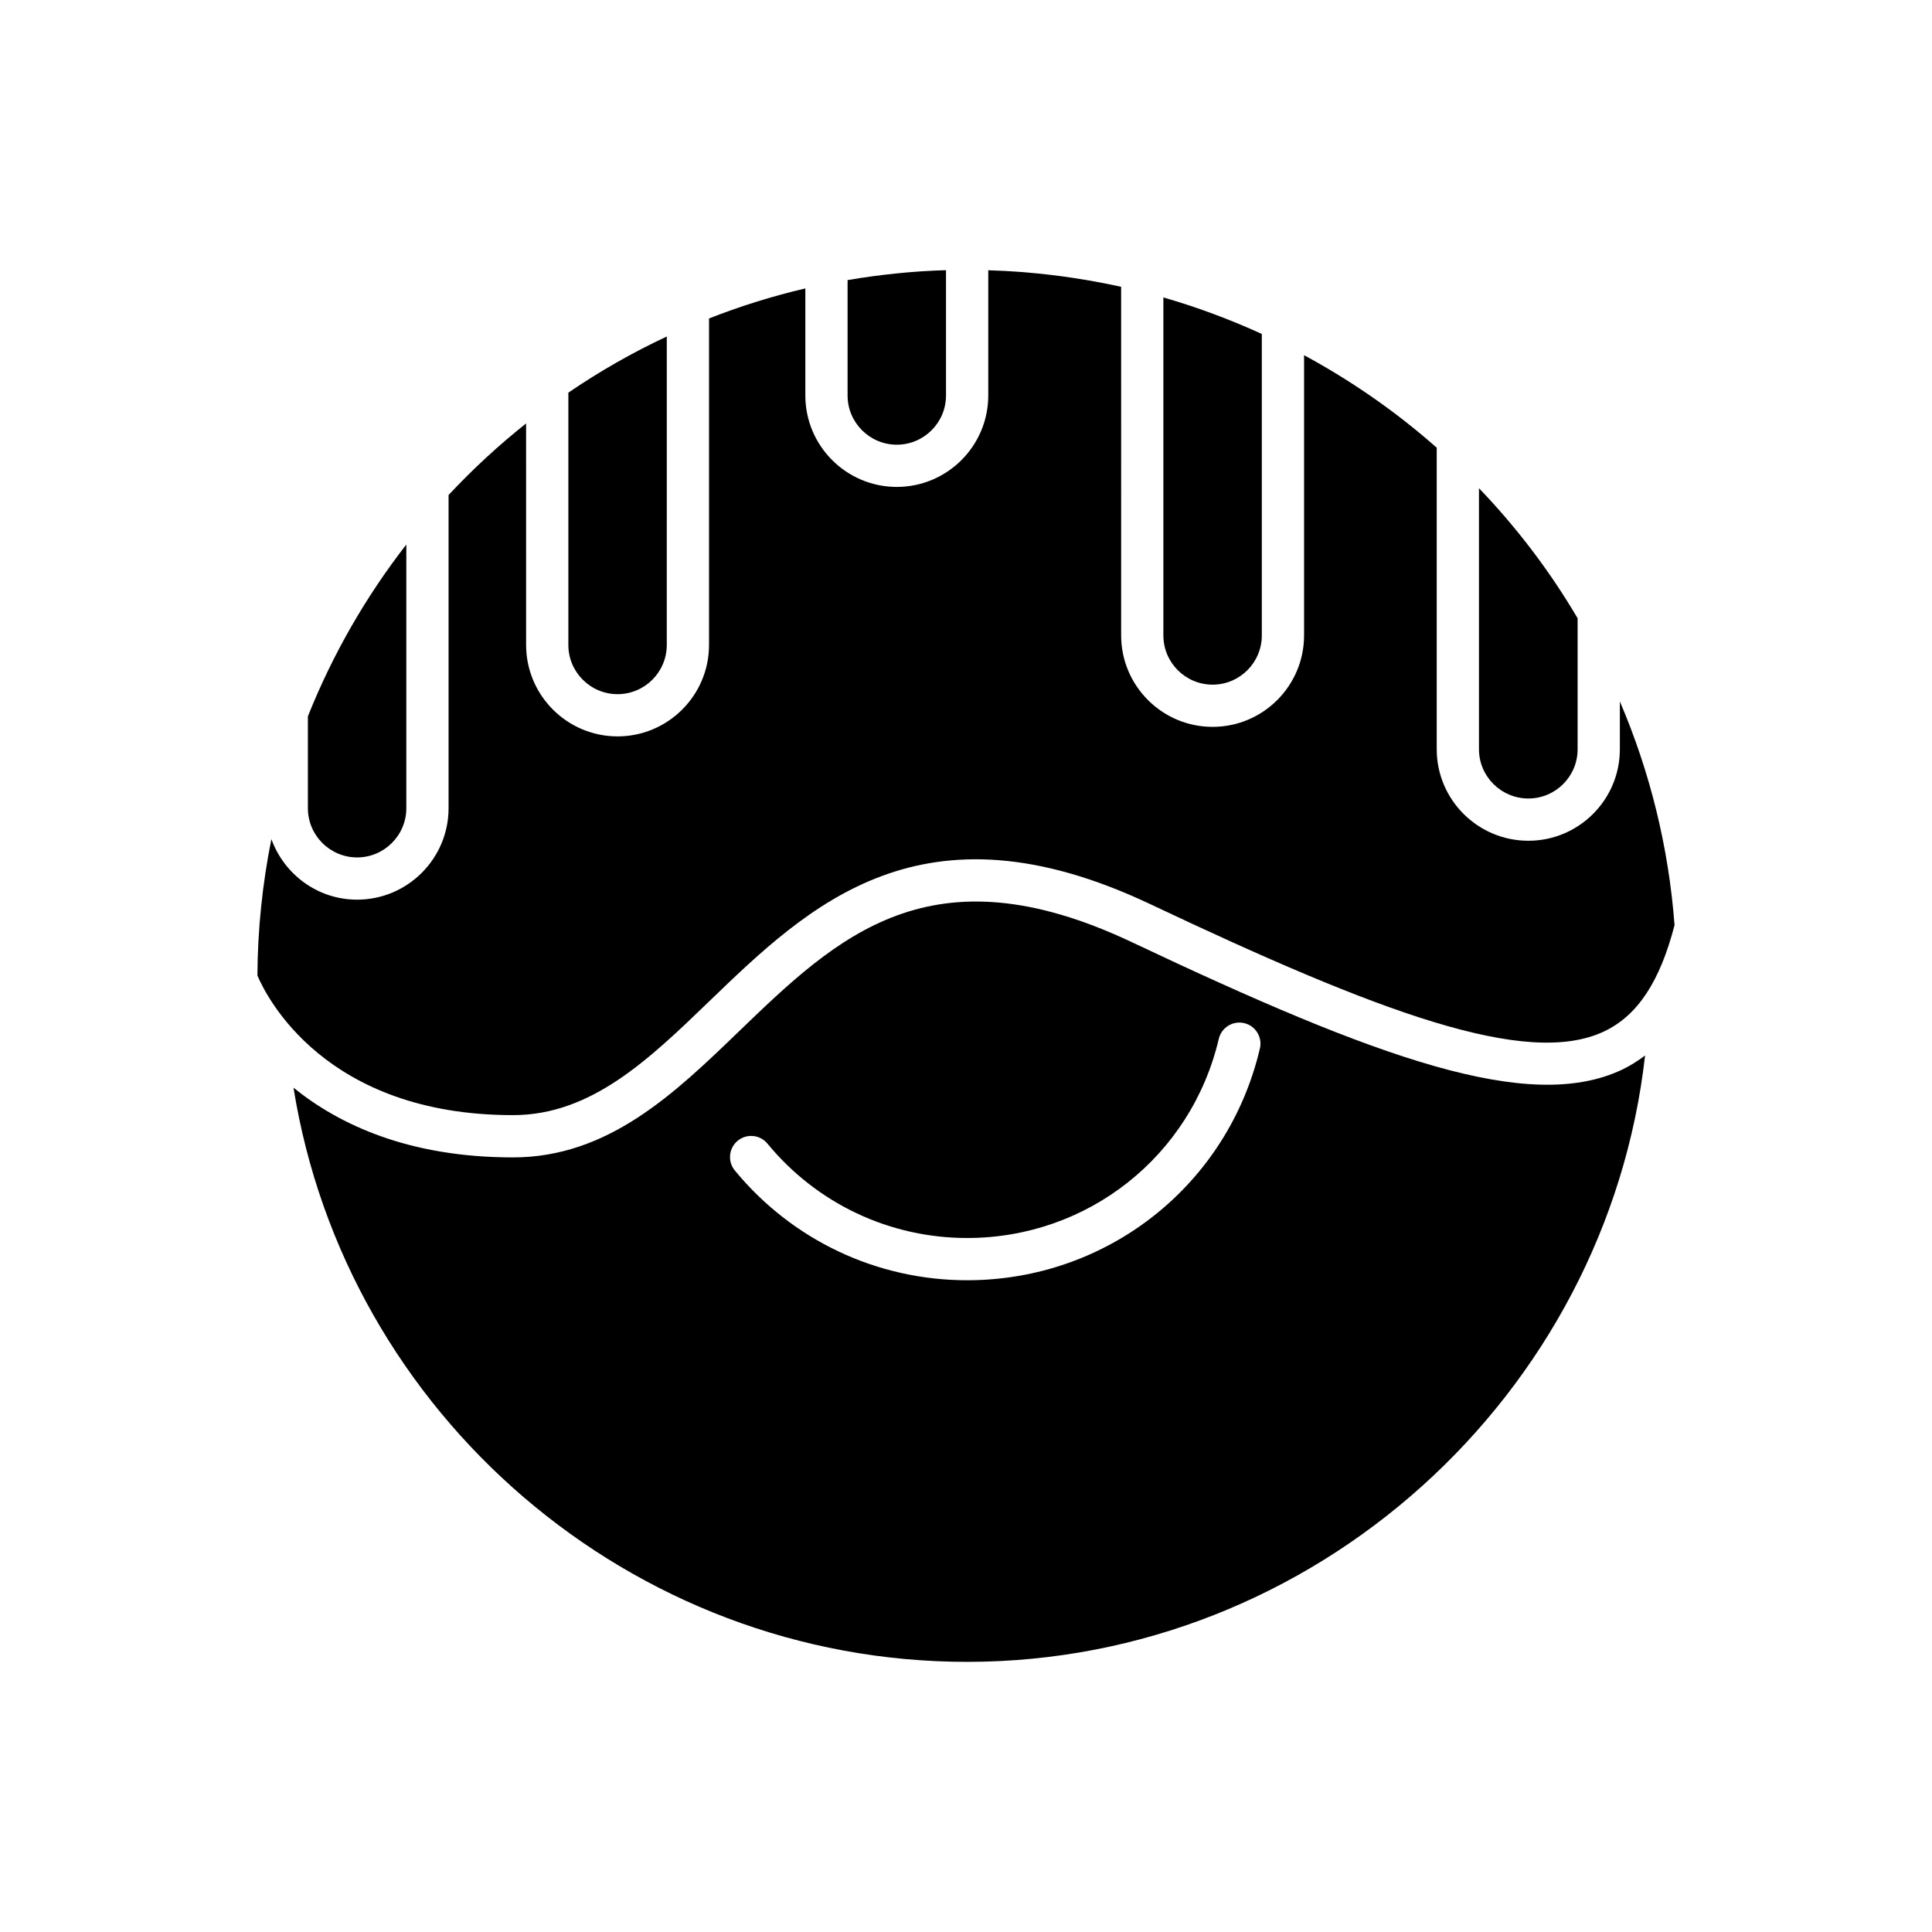
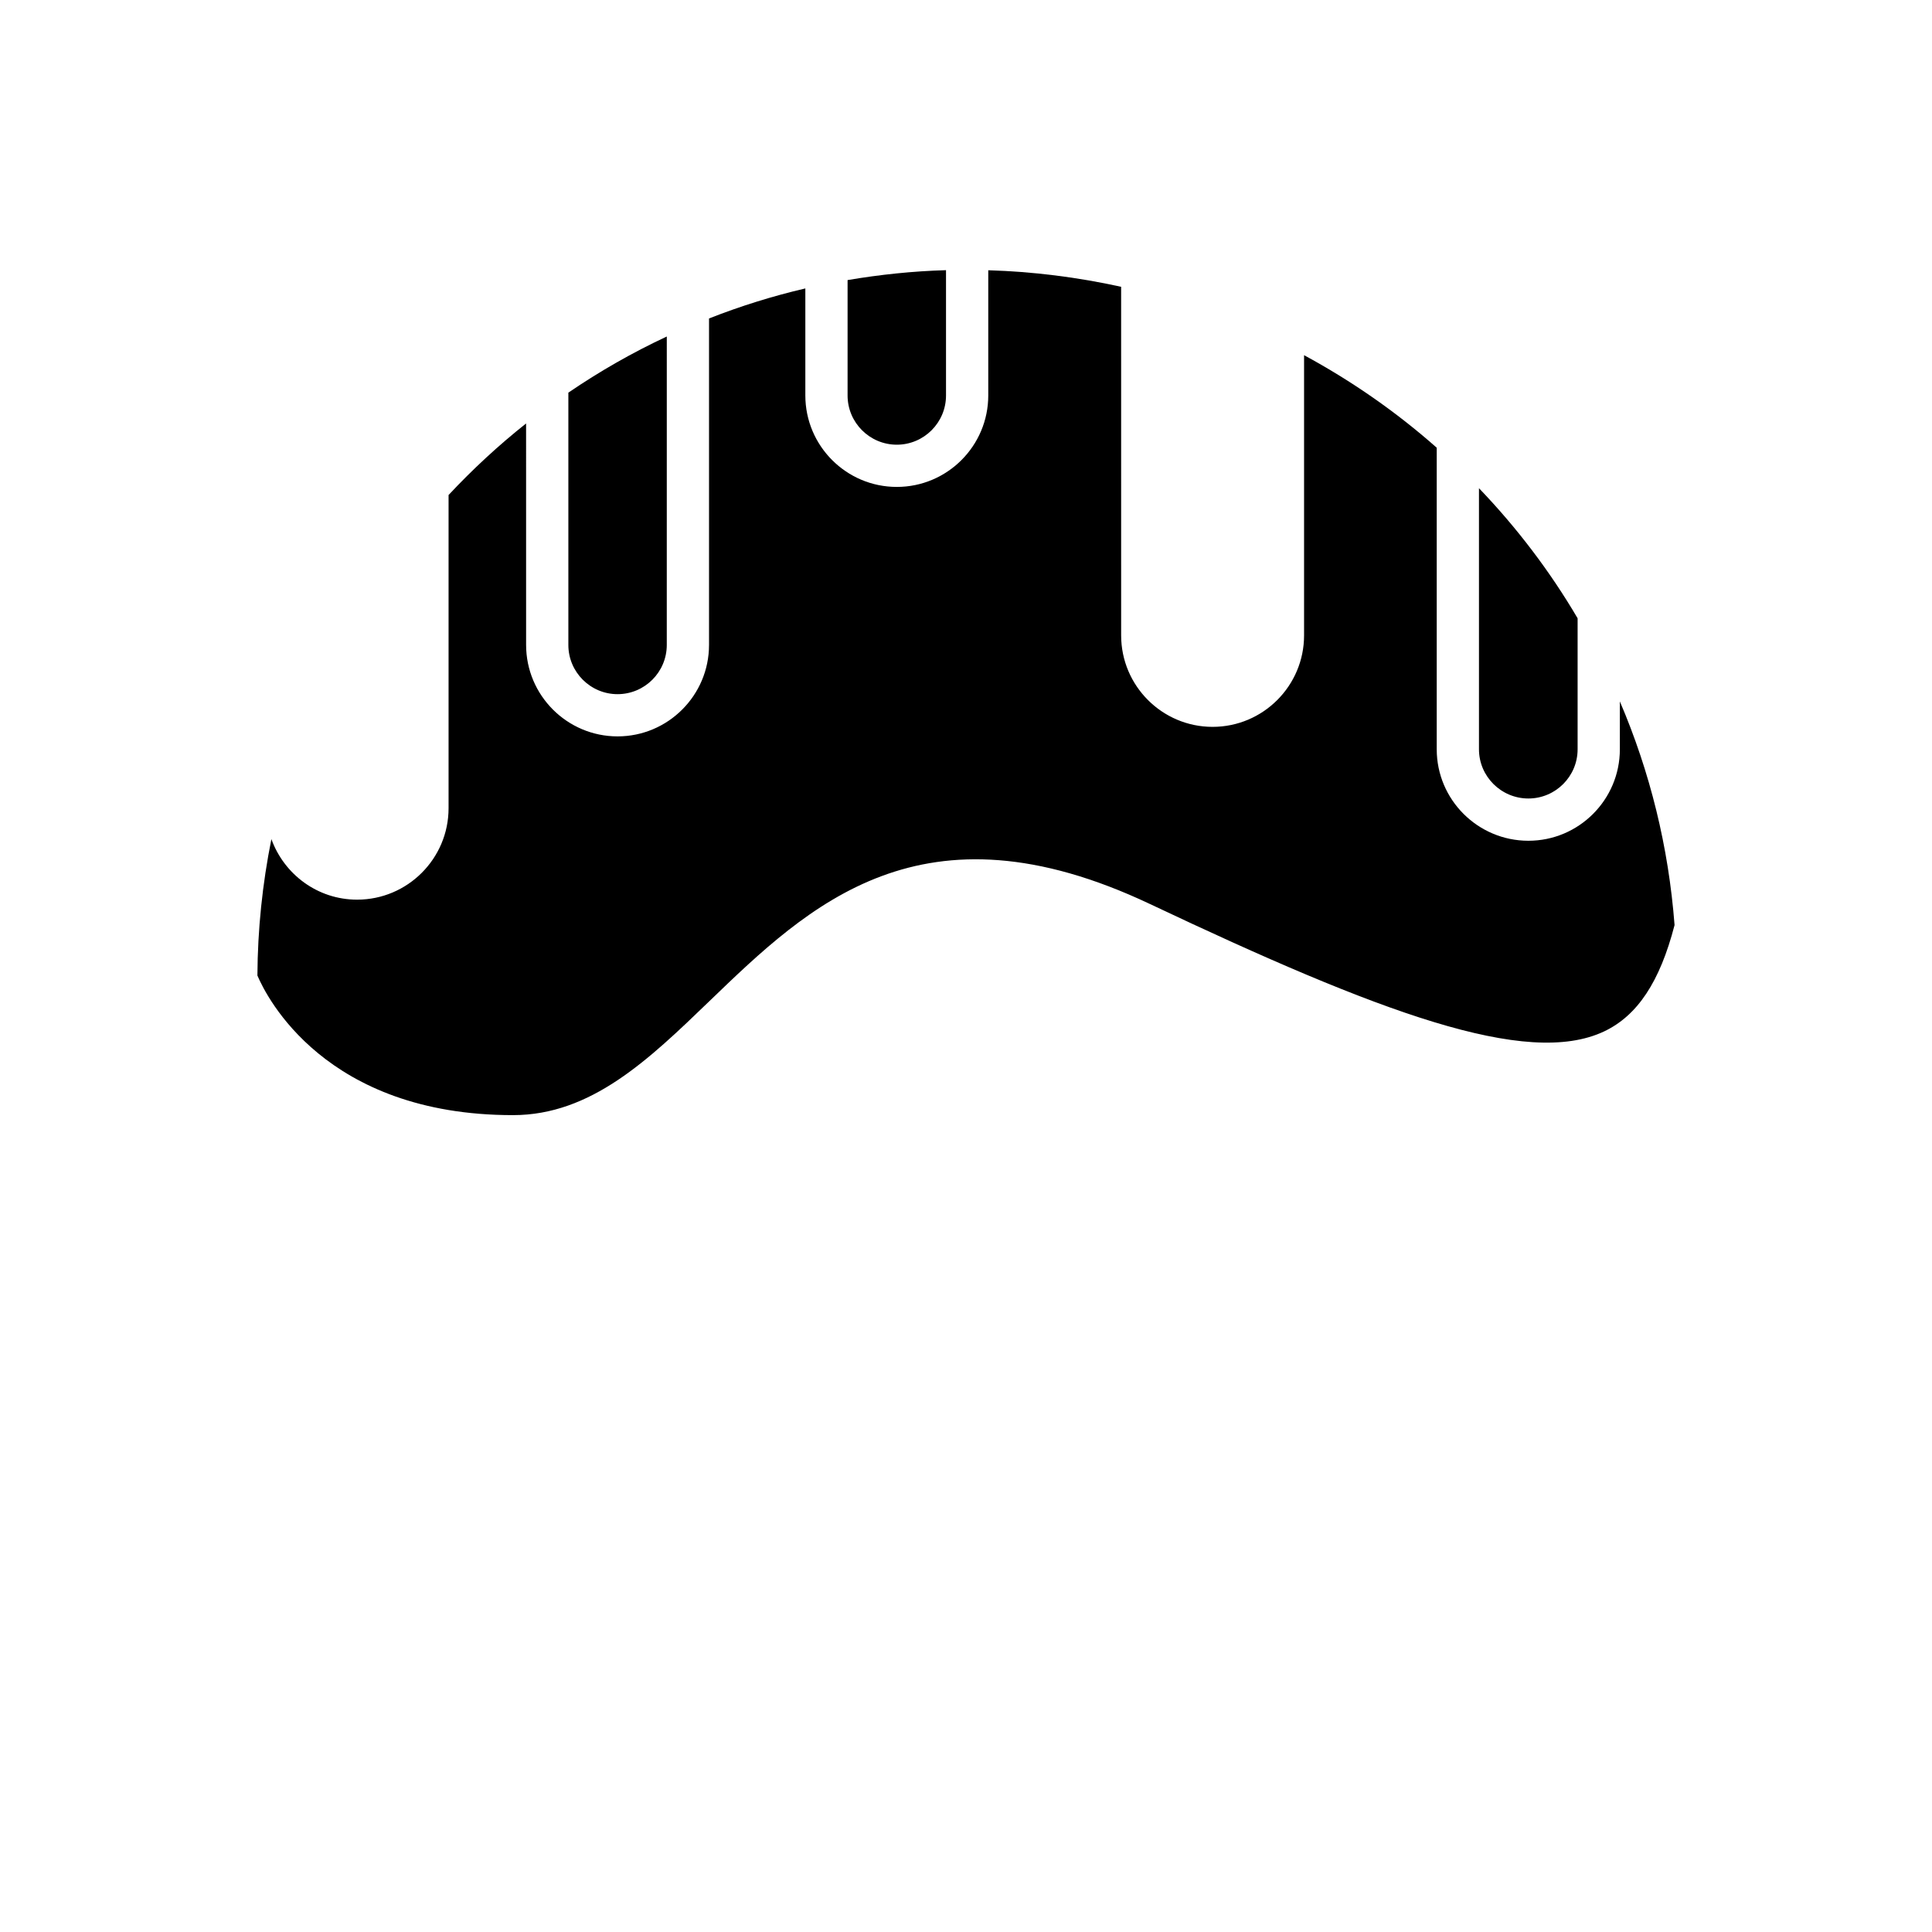
<svg xmlns="http://www.w3.org/2000/svg" fill="#000000" width="800px" height="800px" version="1.1" viewBox="144 144 512 512">
  <g>
    <path d="m549.04 355.61c7.195 0 13.043-5.852 13.043-13.043v-34.715c-7.312-12.43-16.07-23.977-26.141-34.473v69.188c0 7.191 5.875 13.043 13.098 13.043z" />
-     <path d="m465.35 325.44c7.195 0 13.043-5.852 13.043-13.043v-79.895c-8.523-3.891-17.254-7.133-26.086-9.676v89.57c-0.004 7.191 5.848 13.043 13.043 13.043z" />
    <path d="m381.66 261.85c7.195 0 13.043-5.852 13.043-13.043v-33.207c-8.777 0.25-17.5 1.168-26.086 2.625v30.586c0 7.184 5.848 13.039 13.043 13.039z" />
    <path d="m307.66 327.96c7.195 0 13.043-5.852 13.043-13.043l0.004-81.738c-9.066 4.227-17.789 9.215-26.086 14.875v66.863c-0.004 7.191 5.848 13.043 13.039 13.043z" />
-     <path d="m251.68 358.18v-69.875c-10.793 13.895-19.543 29.141-26.086 45.527v24.352c0 7.191 5.852 13.043 13.043 13.043 7.191 0 13.043-5.856 13.043-13.047z" />
    <path d="m215.92 366.38c-2.375 11.836-3.637 23.906-3.703 36.141 2.398 5.66 17.953 37 67.727 37 20.719 0 35.938-14.668 52.043-30.195 26.41-25.457 56.328-54.332 116.78-25.746 60.703 28.719 99.871 43.453 120.34 33.754 8.836-4.184 14.781-13.148 18.668-28.18-1.586-20.695-6.477-40.535-14.496-59.27v12.688c0 13.367-10.875 24.238-24.238 24.238-13.395 0-24.293-10.875-24.293-24.238v-79.922c-10.758-9.508-22.555-17.703-35.156-24.52v74.258c0 13.367-10.875 24.238-24.238 24.238-13.367 0-24.238-10.875-24.238-24.238l-0.004-92.383c-11.551-2.547-23.367-4.031-35.211-4.383v33.18c0 13.367-10.875 24.238-24.238 24.238-13.367 0-24.238-10.875-24.238-24.238v-28.363c-8.656 2.016-17.195 4.684-25.523 7.957v86.516c0 13.367-10.875 24.238-24.238 24.238-13.367 0-24.238-10.875-24.238-24.238l-0.004-58.688c-7.309 5.789-14.172 12.148-20.543 18.961v82.996c0 13.367-10.875 24.238-24.238 24.238-10.477 0.004-19.336-6.715-22.715-16.039z" />
-     <path d="m443.98 393.7c-53.418-25.266-78.098-1.488-104.22 23.691-16.996 16.387-34.57 33.332-59.812 33.332-27.629 0-46.09-8.699-58.168-18.473 13.828 86.512 89.324 152.16 178.52 152.16 92.156 0 169.53-70.715 179.66-160.69-1.914 1.422-3.902 2.715-6.066 3.738-24.613 11.66-64.652-2.871-129.91-33.758zm33.906 28.164c-8.484 36.16-40.387 61.414-77.582 61.414-23.918 0-46.359-10.605-61.57-29.094-1.961-2.387-1.617-5.914 0.766-7.879 2.394-1.961 5.914-1.617 7.883 0.77 13.074 15.895 32.367 25.008 52.922 25.008 31.969 0 59.391-21.703 66.684-52.773 0.711-3.012 3.734-4.875 6.731-4.172 3.008 0.703 4.871 3.715 4.168 6.727z" />
  </g>
</svg>